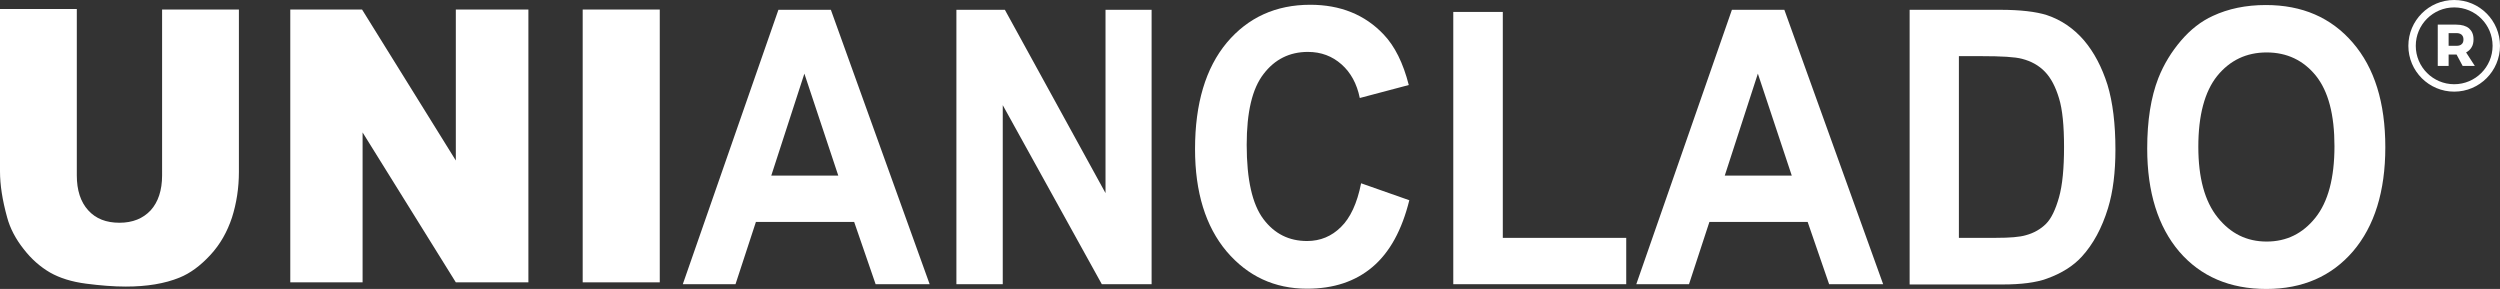
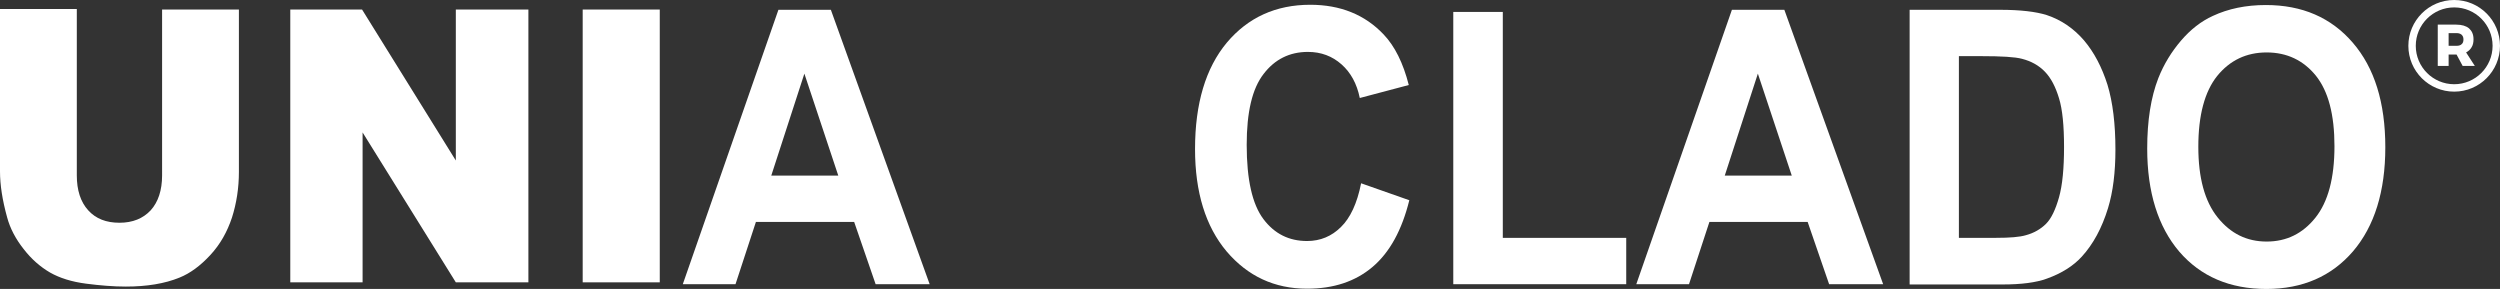
<svg xmlns="http://www.w3.org/2000/svg" id="Capa_1" x="0px" y="0px" viewBox="0 0 943.9 109.1" style="enable-background:new 0 0 943.9 109.1;" xml:space="preserve">
  <rect x="0" y="0" width="943.9" height="109.1" fill="#333333" stroke="none" />
  <style type="text/css"> .st0{fill:#FFFFFF;} </style>
  <g>
    <g>
      <path class="st0" d="M61.2,3.6h29v61.3c0,6.1-0.9,11.8-2.6,17.2c-1.8,5.4-4.4,10.1-8.2,14.2c-3.7,4-7.6,6.9-11.6,8.5 c-5.6,2.3-12.4,3.4-20.3,3.4c-4.6,0-9.6-0.4-15-1.1s-9.9-2.1-13.6-4.2c-3.6-2.1-7-5-10-8.9c-3-3.8-5.1-7.8-6.2-11.9 C0.9,75.6,0,69.8,0,64.7V3.4h29v62.8c0,5.6,1.4,10,4.3,13.2s6.8,4.7,11.8,4.7s8.9-1.6,11.8-4.7c2.8-3.1,4.3-7.5,4.3-13.2V3.6z" />
      <path class="st0" d="M109.6,3.6h27.1l35.4,57v-57h27.4v103h-27.4L136.9,50v56.6h-27.3L109.6,3.6L109.6,3.6z" />
      <path class="st0" d="M220,3.6h29.1v103H220V3.6z" />
      <g>
        <g>
          <path class="st0" d="M351,107.3h-20.4l-8.1-23.5h-37.1l-7.7,23.5h-19.9L293.9,3.7h19.8L351,107.3z M316.5,66.3l-12.8-38.5 l-12.5,38.5H316.5z" />
-           <path class="st0" d="M361.1,107.3V3.7h18.3l38,69.2V3.7h17.4v103.6H416l-37.4-67.6v67.6H361.1z" />
          <path class="st0" d="M513.9,69.2l18.2,6.4c-2.8,11.3-7.4,19.7-13.9,25.2c-6.5,5.5-14.7,8.2-24.7,8.2c-12.3,0-22.4-4.7-30.4-14.1 c-7.9-9.4-11.9-22.3-11.9-38.6c0-17.2,4-30.6,12-40.2c8-9.5,18.5-14.3,31.5-14.3c11.3,0,20.6,3.7,27.7,11.2 c4.2,4.4,7.4,10.8,9.5,19.1L513.4,37c-1.1-5.4-3.4-9.6-6.9-12.7s-7.7-4.7-12.7-4.7c-6.9,0-12.5,2.8-16.7,8.3 c-4.3,5.5-6.4,14.4-6.4,26.8c0,13.1,2.1,22.4,6.3,28s9.7,8.3,16.5,8.3c5,0,9.3-1.8,12.8-5.3C509.8,82.3,512.4,76.8,513.9,69.2z" />
          <path class="st0" d="M548.7,107.3V4.5h18.7v85.3H614v17.5H548.7z" />
          <path class="st0" d="M711,107.3h-20.4l-8.1-23.5h-37.1l-7.7,23.5h-19.9L653.9,3.7h19.8L711,107.3z M676.5,66.3l-12.8-38.5 l-12.5,38.5H676.5z" />
          <path class="st0" d="M720.9,3.7h34.2c7.7,0,13.6,0.7,17.7,2c5.4,1.8,10.1,5,14,9.5c3.9,4.6,6.8,10.2,8.9,16.8 c2,6.6,3,14.8,3,24.5c0,8.5-0.9,15.9-2.8,22.1c-2.3,7.5-5.6,13.6-9.9,18.3c-3.2,3.5-7.6,6.3-13.2,8.3c-4.1,1.5-9.7,2.2-16.6,2.2 H721V3.7H720.9z M739.6,21.2v68.6h14c5.2,0,9-0.3,11.3-1c3-0.8,5.6-2.3,7.6-4.3s3.6-5.4,4.9-10c1.3-4.6,1.9-11,1.9-19 s-0.6-14.2-1.9-18.4c-1.3-4.3-3-7.6-5.3-10s-5.2-4-8.7-4.9c-2.6-0.7-7.7-1-15.4-1L739.6,21.2L739.6,21.2z" />
          <path class="st0" d="M810.7,56.1c0-10.6,1.4-19.4,4.2-26.6c2.1-5.3,5-10,8.6-14.2s7.6-7.3,12-9.3c5.8-2.7,12.4-4.1,20-4.1 c13.7,0,24.6,4.7,32.8,14.2s12.3,22.6,12.3,39.5c0,16.7-4.1,29.8-12.2,39.3c-8.1,9.4-19,14.2-32.7,14.2 c-13.8,0-24.8-4.7-32.9-14.1C814.8,85.6,810.7,72.6,810.7,56.1z M830,55.4c0,11.7,2.4,20.6,7.3,26.7c4.9,6.1,11,9.1,18.5,9.1 s13.6-3,18.4-9c4.8-6,7.2-15,7.2-27c0-11.9-2.3-20.7-7-26.6c-4.7-5.8-10.9-8.8-18.6-8.8c-7.7,0-13.9,3-18.7,8.9 C832.4,34.6,830,43.5,830,55.4z" />
        </g>
      </g>
    </g>
    <g>
      <g>
        <g>
          <path class="st0" d="M926.6,0c-9.6,0-17.3,7.8-17.3,17.3c0,9.6,7.8,17.3,17.3,17.3c9.6,0,17.3-7.8,17.3-17.3S936.2,0,926.6,0z M926.6,31.8c-8,0-14.5-6.5-14.5-14.5s6.5-14.5,14.5-14.5s14.5,6.5,14.5,14.5S934.6,31.8,926.6,31.8z" />
          <g>
            <path class="st0" d="M929.8,24.9l-2.3-4.3h-0.1h-2.9v4.3h-4.1V9.3h7c2.1,0,3.7,0.5,4.8,1.4c1.1,1,1.7,2.3,1.7,4.1 c0,1.2-0.2,2.2-0.7,3c-0.5,0.9-1.2,1.5-2.1,2l3.3,5.1H929.8z M924.5,17.3h3c0.8,0,1.5-0.2,1.9-0.6c0.5-0.4,0.7-1,0.7-1.8 s-0.2-1.3-0.7-1.8c-0.5-0.4-1.1-0.6-1.9-0.6h-3V17.3z" />
          </g>
        </g>
      </g>
    </g>
  </g>
</svg>